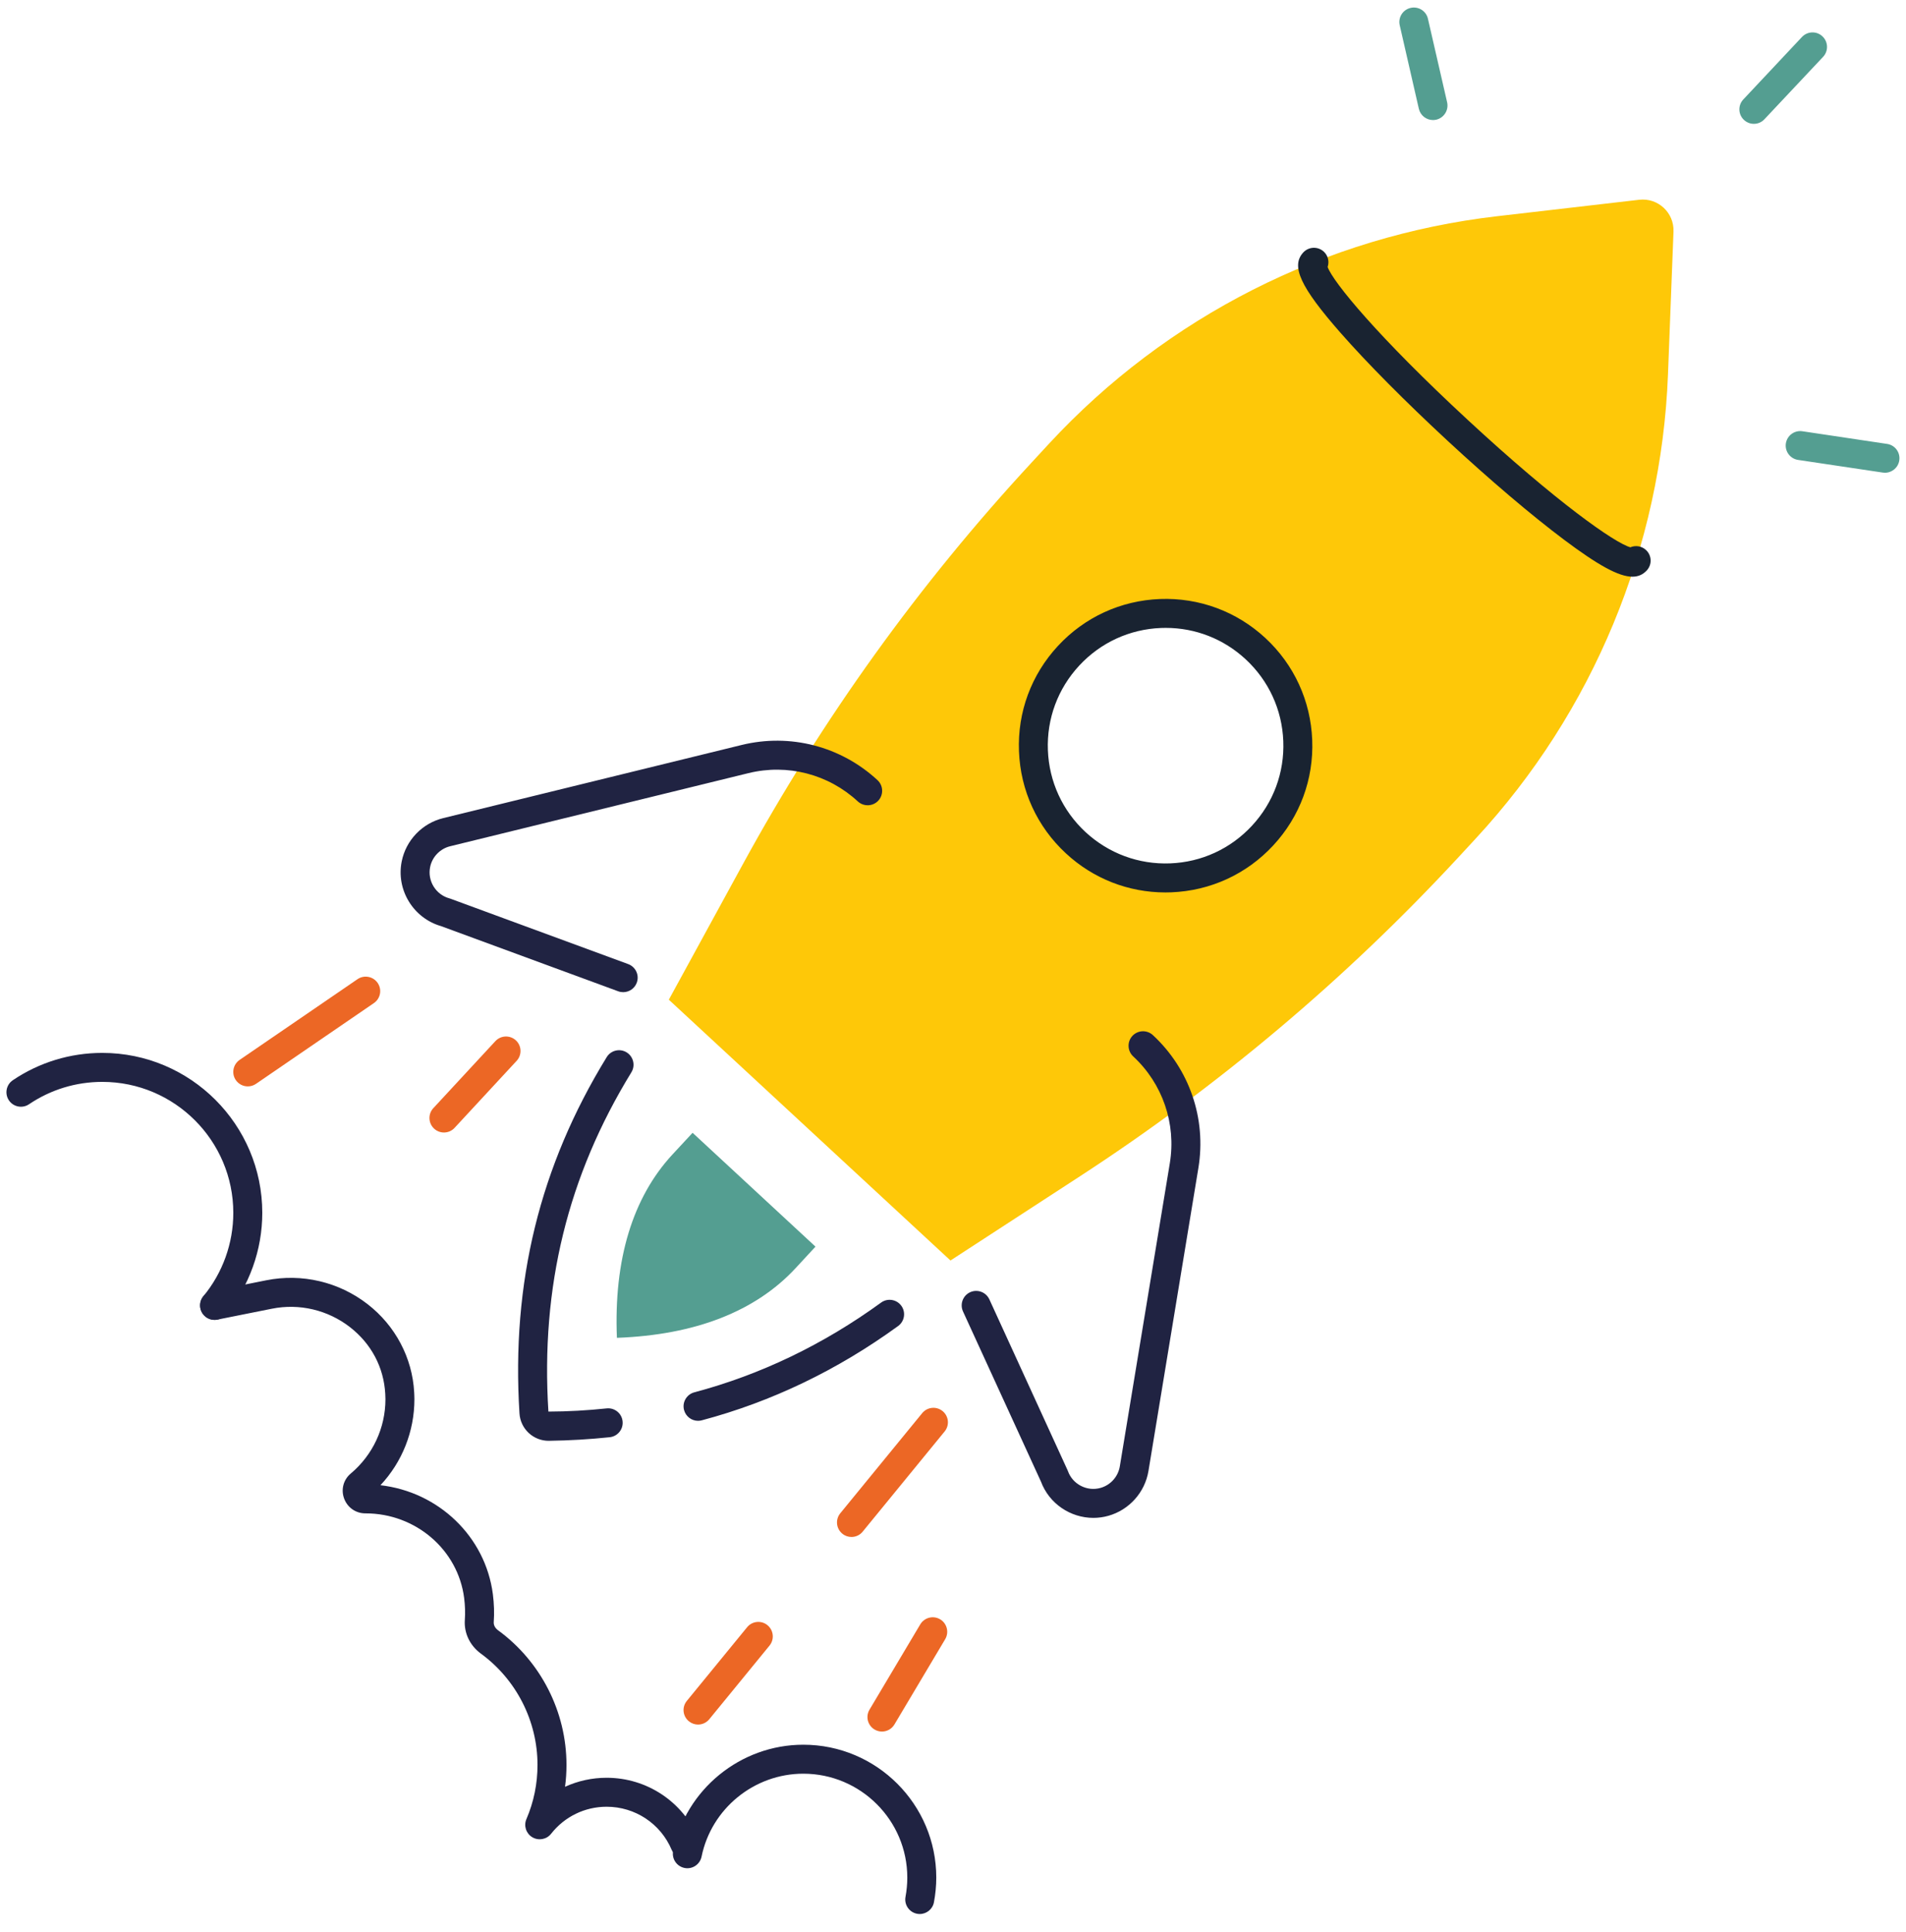
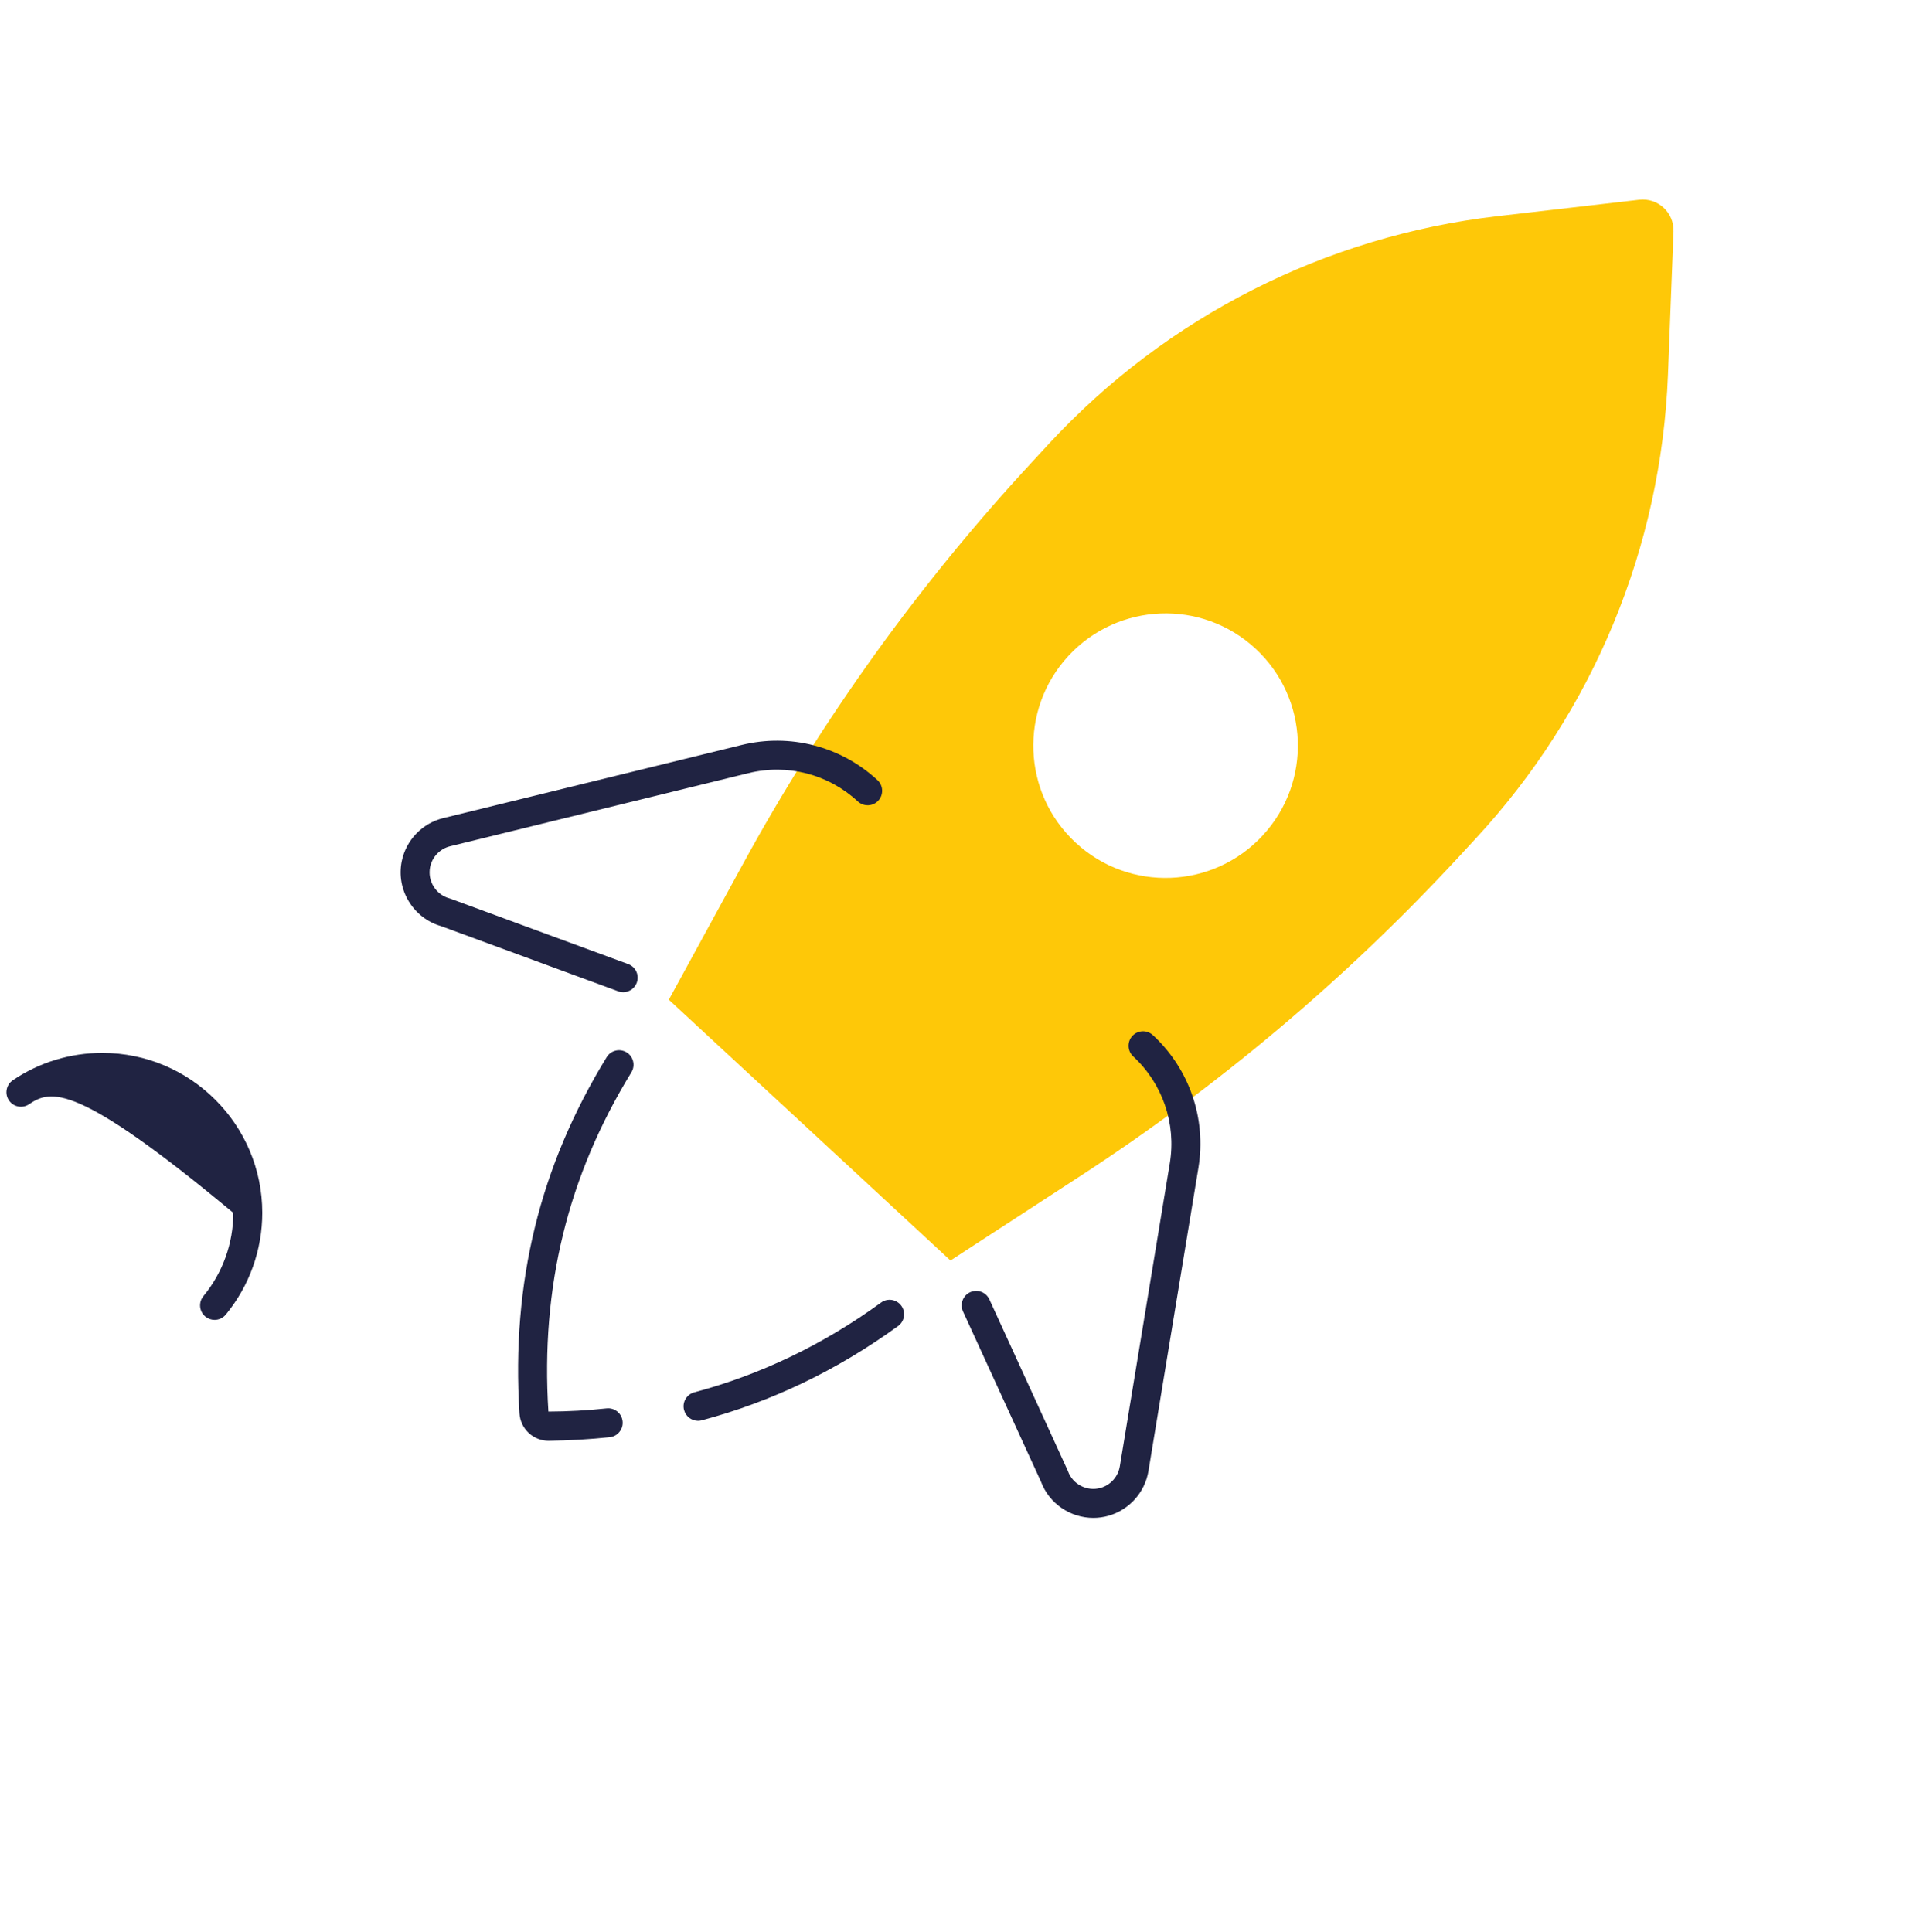
<svg xmlns="http://www.w3.org/2000/svg" width="148" height="150" viewBox="0 0 148 150">
  <g fill="none" fill-rule="evenodd" transform="translate(.5 .585)">
-     <path fill="#549E91" d="M62.823 96.212L61.271 97.89C59.718 99.565 57.77 100.859 55.452 101.764 53.13 102.671 50.439 103.18 47.402 103.293 47.154 97.222 48.621 92.399 51.722 89.05L53.279 87.372 62.823 96.212M135.687 9.031C135.413 9.031 135.134 8.93 134.918 8.726 134.463 8.301 134.441 7.589 134.868 7.136L139.422 2.286C139.85 1.833 140.561 1.811 141.011 2.236 141.465 2.662 141.488 3.374 141.065 3.826L136.506 8.676C136.286 8.912 135.989 9.031 135.687 9.031M145.866 36.122C145.812 36.122 145.758 36.117 145.7 36.109L139.121 35.126C138.504 35.034 138.081 34.461 138.171 33.847 138.266 33.232 138.837 32.809 139.454 32.9L146.033 33.884C146.649 33.975 147.072 34.548 146.978 35.163 146.897 35.721 146.415 36.122 145.866 36.122M110.771 8.736C110.258 8.736 109.794 8.383 109.673 7.862L108.188 1.377C108.048.771 108.426.168 109.034.029 109.641-.11 110.244.269 110.379.874L111.869 7.36C112.004 7.965 111.626 8.569 111.023 8.708 110.937 8.727 110.852 8.736 110.771 8.736" />
    <path fill="#FEC808" d="M129.446,17.391 L129.018,28.49 C128.501,41.899 123.204,54.681 114.087,64.528 L112.751,65.974 C104.012,75.412 94.139,83.733 83.361,90.747 L73.304,97.289 L51.434,77.038 L57.185,66.511 C63.35,55.224 70.887,44.742 79.626,35.305 L80.963,33.858 C90.08,24.011 102.419,17.75 115.748,16.204 L126.782,14.926 C128.24,14.757 129.5,15.927 129.446,17.391 Z M96.987,49.778 C92.825,45.924 86.327,46.174 82.47,50.336 C78.618,54.498 78.866,60.996 83.028,64.85 C87.191,68.704 93.689,68.454 97.545,64.291 C101.397,60.129 101.15,53.631 96.987,49.778 Z" />
-     <path fill="#192331" d="M126.255 44.194C125.189 44.194 123.578 43.294 120.945 41.322 118.43 39.435 115.221 36.711 111.918 33.652 108.615 30.592 105.65 27.604 103.575 25.239 100.475 21.704 99.719 20.075 100.7 19.016 101.123 18.561 101.834 18.533 102.293 18.955 102.63 19.267 102.729 19.736 102.59 20.145 103.004 21.307 106.496 25.563 113.448 31.999 120.396 38.436 124.91 41.589 126.098 41.91 126.494 41.741 126.971 41.807 127.308 42.119 127.767 42.541 127.794 43.253 127.371 43.708 127.074 44.027 126.719 44.193 126.255 44.194M90.017 48.168C89.895 48.168 89.778 48.17 89.657 48.175 87.213 48.269 84.959 49.308 83.298 51.1 81.638 52.893 80.774 55.224 80.868 57.666 80.963 60.106 82.002 62.365 83.793 64.025 85.589 65.684 87.924 66.547 90.359 66.453 92.802 66.359 95.057 65.32 96.717 63.527L96.717 63.527C98.378 61.735 99.242 59.403 99.147 56.962 99.053 54.521 98.013 52.262 96.222 50.603 94.517 49.025 92.325 48.168 90.017 48.168zM89.999 68.71C87.119 68.71 84.387 67.642 82.268 65.676 80.031 63.607 78.74 60.794 78.623 57.752 78.501 54.71 79.577 51.805 81.647 49.571 83.712 47.338 86.529 46.043 89.571 45.926 92.609 45.812 95.516 46.884 97.752 48.952 99.984 51.02 101.276 53.834 101.393 56.875 101.514 59.917 100.439 62.823 98.369 65.056L98.369 65.056C96.303 67.289 93.486 68.584 90.444 68.701 90.296 68.707 90.147 68.71 89.999 68.71L89.999 68.71z" />
    <path fill="#202342" d="M47.888 76.454C47.762 76.454 47.627 76.432 47.501 76.385L33.744 71.324C31.589 70.703 30.248 68.505 30.693 66.298 31.022 64.656 32.286 63.337 33.915 62.939L57.086 57.26C60.848 56.337 64.794 57.359 67.638 59.991 68.093 60.413 68.12 61.126 67.701 61.581 67.278 62.037 66.567 62.064 66.108 61.642 63.822 59.525 60.65 58.703 57.621 59.445L34.451 65.124C33.668 65.316 33.056 65.951 32.898 66.742 32.682 67.813 33.339 68.879 34.392 69.169 34.424 69.177 34.451 69.187 34.482 69.197L48.279 74.273C48.86 74.488 49.161 75.134 48.945 75.717 48.779 76.172 48.347 76.454 47.888 76.454M84.401 117.273C82.628 117.273 80.972 116.178 80.328 114.452L74.276 101.243C74.019 100.678 74.267 100.011 74.829 99.752 75.396 99.493 76.062 99.742 76.323 100.306L82.389 113.555C82.403 113.583 82.416 113.612 82.425 113.642 82.794 114.669 83.906 115.242 84.959 114.945 85.737 114.725 86.322 114.07 86.453 113.274L90.336 89.734C90.84 86.658 89.778 83.558 87.492 81.44 87.038 81.018 87.011 80.306 87.429 79.85 87.852 79.395 88.563 79.366 89.022 79.789 91.862 82.421 93.185 86.276 92.555 90.1L88.676 113.64C88.401 115.293 87.182 116.654 85.571 117.11 85.184 117.22 84.788 117.273 84.401 117.273M53.702 109.736C53.207 109.736 52.752 109.404 52.617 108.9 52.455 108.3 52.815 107.684 53.414 107.524 58.557 106.158 63.435 103.813 67.917 100.556 68.417 100.19 69.123 100.301 69.488 100.804 69.852 101.307 69.74 102.01 69.24 102.375 64.533 105.797 59.403 108.261 53.994 109.698 53.895 109.724 53.801 109.736 53.702 109.736M42.101 111.289C41.529 111.289 40.98 111.074 40.557 110.683 40.13 110.285 39.873 109.744 39.837 109.16 39.198 99.008 41.417 89.96 46.61 81.498 46.934 80.968 47.627 80.802 48.158 81.128 48.684 81.453 48.851 82.146 48.527 82.675 43.586 90.728 41.475 99.346 42.083 109.02 43.626 109.016 45.143 108.927 46.605 108.772 47.226 108.707 47.78 109.155 47.843 109.772 47.91 110.39 47.46 110.944 46.844 111.01 45.309 111.172 43.725 111.265 42.132 111.288 42.123 111.289 42.11 111.289 42.101 111.289" />
-     <path fill="#EC6725" d="M18.741 83.769C18.381 83.769 18.03 83.598 17.81 83.28 17.459 82.768 17.594 82.067 18.102 81.716L27.26 75.445C27.773 75.094 28.475 75.226 28.826 75.738 29.177 76.25 29.046 76.95 28.533 77.301L19.376 83.573C19.182 83.706 18.962 83.769 18.741 83.769M67.985 133.864C67.787 133.864 67.589 133.813 67.409 133.706 66.873 133.388 66.698 132.698 67.017 132.164L70.959 125.54C71.279 125.006 71.967 124.831 72.503 125.149 73.034 125.466 73.209 126.157 72.894 126.691L68.952 133.314C68.741 133.668 68.367 133.864 67.985 133.864M33.974 87.35C33.699 87.35 33.425 87.251 33.209 87.051 32.754 86.629 32.723 85.917 33.146 85.461L37.965 80.256C38.388 79.801 39.099 79.773 39.558 80.195 40.013 80.617 40.04 81.329 39.617 81.785L34.797 86.99C34.577 87.229 34.275 87.35 33.974 87.35M53.702 133.321C53.454 133.321 53.202 133.237 52.991 133.066 52.509 132.673 52.437 131.964 52.833 131.483L57.513 125.763C57.905 125.282 58.616 125.211 59.093 125.604 59.574 125.998 59.646 126.706 59.255 127.187L54.575 132.908C54.35 133.18 54.03 133.321 53.702 133.321M65.618 118.755C65.366 118.755 65.114 118.672 64.907 118.501 64.425 118.108 64.353 117.399 64.745 116.918L71.108 109.14C71.504 108.659 72.21 108.588 72.692 108.981 73.173 109.375 73.245 110.083 72.849 110.564L66.486 118.343C66.266 118.615 65.942 118.755 65.618 118.755" />
-     <path fill="#202342" d="M16.163,101.9 C15.911,101.9 15.654,101.816 15.447,101.642 C14.966,101.247 14.898,100.538 15.294,100.059 C16.793,98.244 17.616,95.946 17.616,93.589 C17.616,87.981 13.053,83.419 7.442,83.419 C5.403,83.419 3.437,84.019 1.754,85.156 C1.241,85.504 0.539,85.368 0.192,84.853 C-0.154,84.338 -0.019,83.639 0.494,83.291 C2.55,81.903 4.953,81.169 7.442,81.169 C14.295,81.169 19.866,86.741 19.866,93.589 C19.866,96.467 18.858,99.274 17.031,101.491 C16.806,101.76 16.487,101.9 16.163,101.9" />
-     <path fill="#202342" d="M52.694,143.732 C52.253,143.732 51.839,143.474 51.654,143.045 C50.795,141.014 48.815,139.702 46.605,139.702 C44.913,139.702 43.343,140.466 42.294,141.798 C41.948,142.242 41.322,142.359 40.836,142.071 C40.35,141.783 40.152,141.179 40.377,140.66 C40.949,139.328 41.237,137.912 41.237,136.452 C41.237,133.053 39.594,129.826 36.849,127.819 C35.99,127.193 35.522,126.215 35.594,125.201 C35.634,124.653 35.616,124.094 35.54,123.492 C35.063,119.745 31.773,116.923 27.89,116.923 C27.885,116.923 27.881,116.923 27.872,116.923 C27.125,116.923 26.477,116.47 26.22,115.768 C25.964,115.069 26.166,114.307 26.738,113.828 C28.448,112.39 29.429,110.287 29.429,108.058 C29.429,107.918 29.424,107.779 29.415,107.642 C29.303,105.587 28.331,103.746 26.67,102.459 C24.951,101.126 22.742,100.606 20.613,101.032 L16.383,101.878 C15.771,101.999 15.182,101.605 15.06,100.995 C14.939,100.386 15.335,99.793 15.942,99.671 L20.172,98.825 C22.944,98.272 25.815,98.947 28.047,100.681 C30.198,102.35 31.517,104.843 31.661,107.522 C31.67,107.7 31.679,107.878 31.679,108.058 C31.679,110.558 30.729,112.935 29.042,114.738 C33.542,115.249 37.196,118.716 37.772,123.206 C37.866,123.958 37.889,124.663 37.839,125.361 C37.821,125.597 37.947,125.837 38.177,126.002 C41.502,128.431 43.487,132.338 43.487,136.452 C43.487,137.025 43.451,137.592 43.374,138.153 C44.373,137.695 45.471,137.452 46.605,137.452 C49.719,137.452 52.514,139.303 53.729,142.168 C53.972,142.74 53.702,143.401 53.13,143.643 C52.986,143.703 52.838,143.732 52.694,143.732" />
-     <path fill="#202342" d="M70.919,148.031 C70.851,148.031 70.779,148.025 70.712,148.012 C70.1,147.898 69.699,147.31 69.812,146.699 C69.902,146.21 69.951,145.707 69.951,145.205 C69.951,140.756 66.329,137.136 61.878,137.136 C58.062,137.136 54.737,139.845 53.976,143.578 C53.85,144.186 53.256,144.58 52.649,144.454 C52.037,144.329 51.645,143.735 51.771,143.126 C52.748,138.352 57,134.886 61.878,134.886 C67.571,134.886 72.201,139.515 72.201,145.205 C72.201,145.845 72.138,146.487 72.021,147.113 C71.922,147.653 71.45,148.031 70.919,148.031" />
+     <path fill="#202342" d="M16.163,101.9 C15.911,101.9 15.654,101.816 15.447,101.642 C14.966,101.247 14.898,100.538 15.294,100.059 C16.793,98.244 17.616,95.946 17.616,93.589 C5.403,83.419 3.437,84.019 1.754,85.156 C1.241,85.504 0.539,85.368 0.192,84.853 C-0.154,84.338 -0.019,83.639 0.494,83.291 C2.55,81.903 4.953,81.169 7.442,81.169 C14.295,81.169 19.866,86.741 19.866,93.589 C19.866,96.467 18.858,99.274 17.031,101.491 C16.806,101.76 16.487,101.9 16.163,101.9" />
  </g>
</svg>